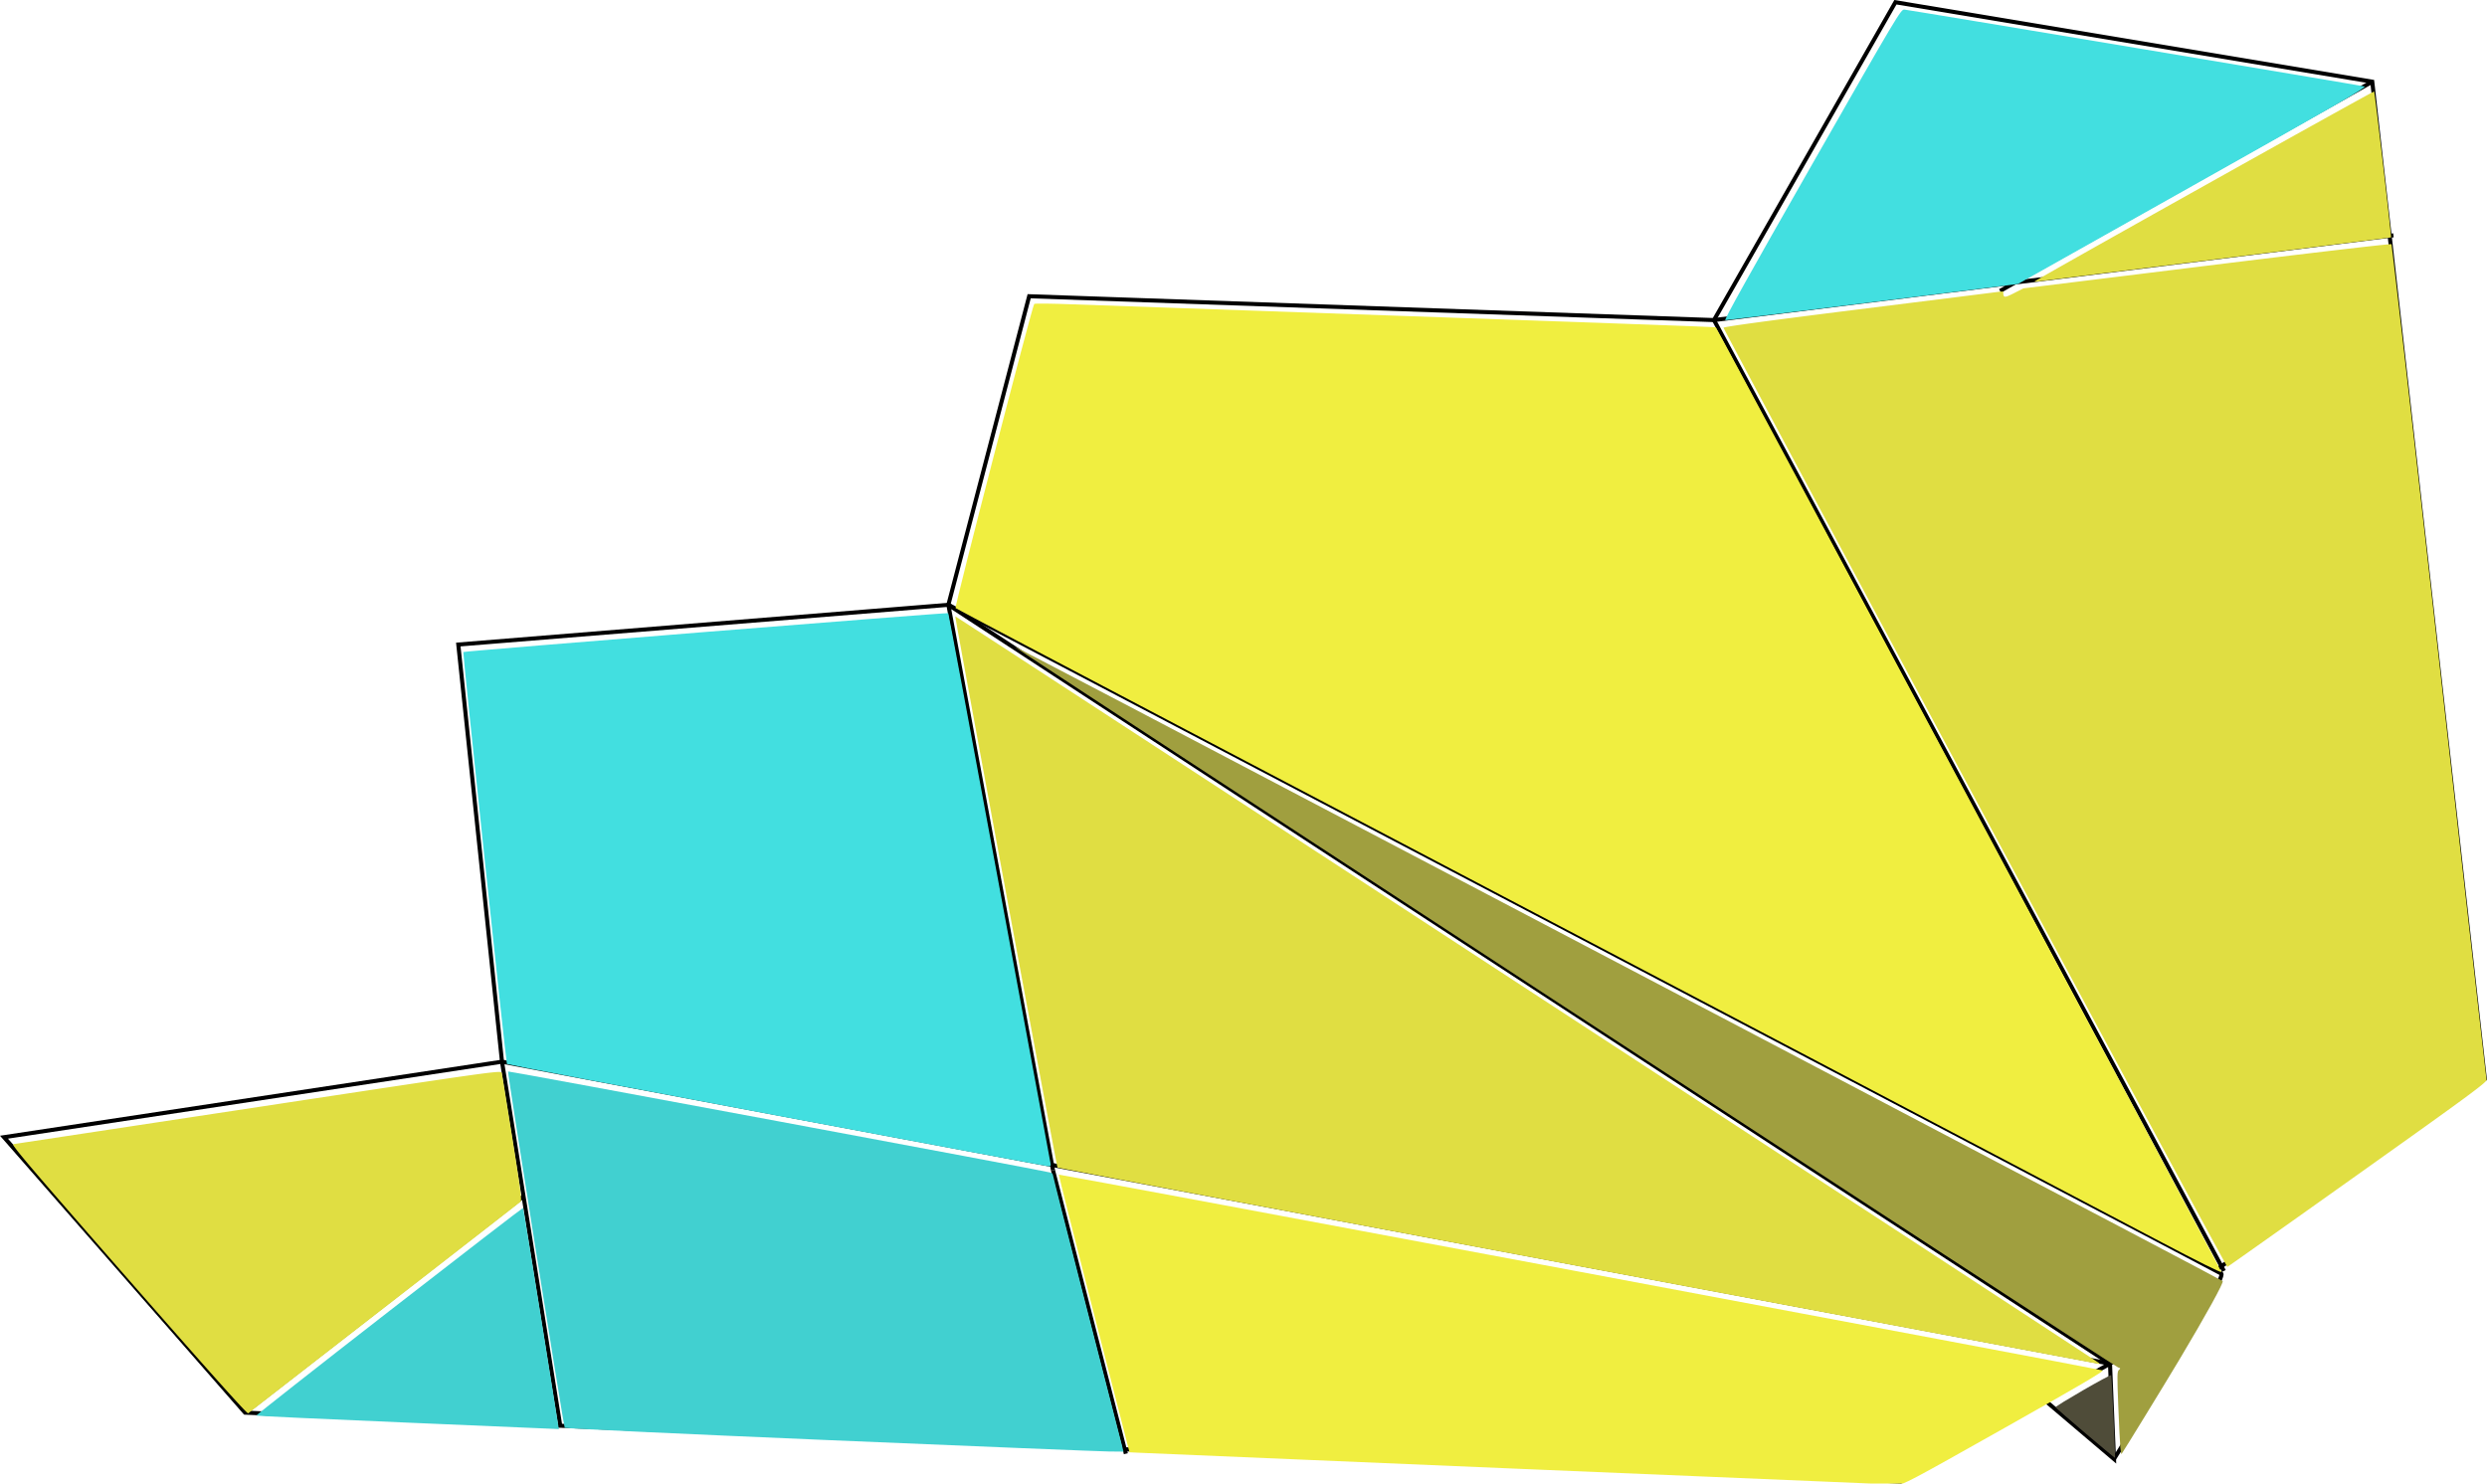
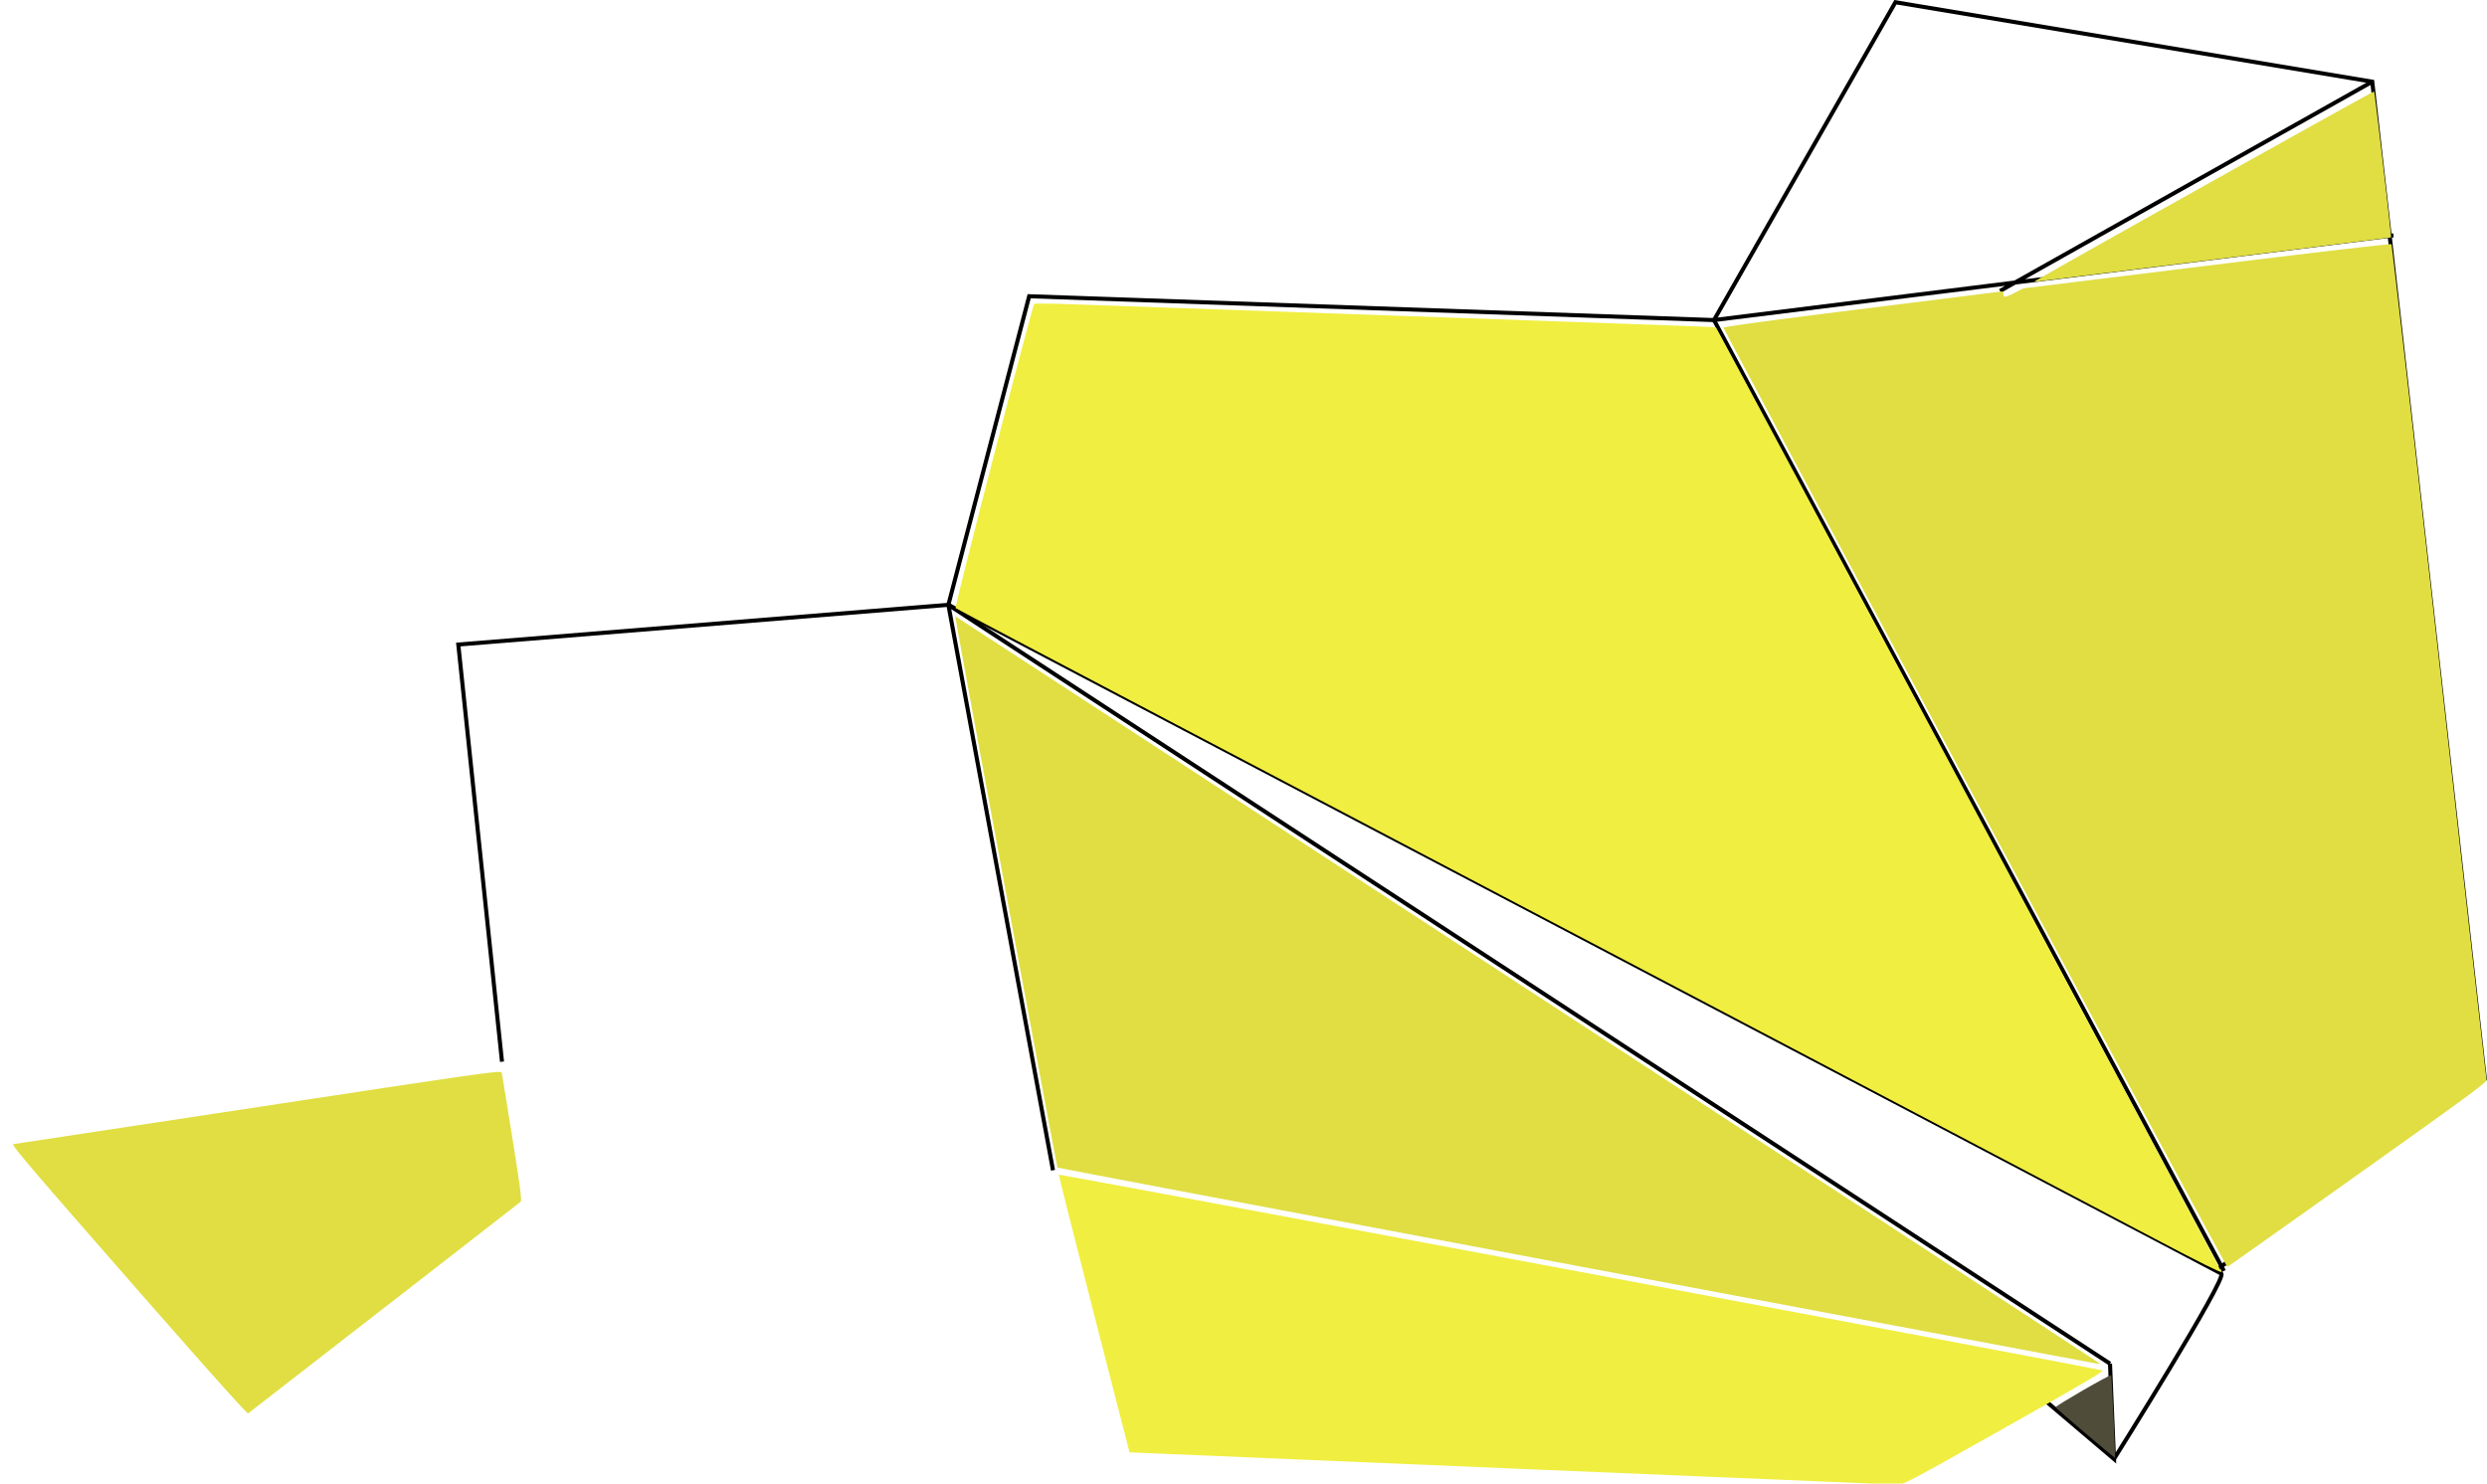
<svg xmlns="http://www.w3.org/2000/svg" width="611.275" height="364.703" viewBox="0 0 161.733 96.494">
-   <path style="fill:none;stroke:#000;stroke-width:.265px;stroke-linecap:butt;stroke-linejoin:miter;stroke-opacity:1" d="m174.427 237.824-13.61 7.666-107.67-4.479-15.677-17.916 32.387-4.91zM53.146 241.011l18.175-14.126M69.857 218.185l3.79 23.687M105.69 225.248l4.737 18.433" transform="translate(-37.211 -149.13)" />
  <path style="fill:none;stroke:#000;stroke-width:.265px;stroke-linecap:butt;stroke-linejoin:miter;stroke-opacity:1" d="m174.427 237.824-75.542-49.356-31.87 2.584 2.842 27.133M98.885 188.468l6.805 36.78M174.427 237.824l.259 6.202-4.566-3.876" transform="translate(-37.211 -149.13)" />
  <path style="fill:none;stroke:#000;stroke-width:.265px;stroke-linecap:butt;stroke-linejoin:miter;stroke-opacity:1" d="M174.686 244.026s7.407-11.8 6.977-12.06c-.431-.258-82.778-43.498-82.778-43.498M181.49 231.622l17.314-12.317-7.322-64.862-31.009-5.168-11.8 20.673 33.162 61.846" transform="translate(-37.211 -149.13)" />
  <path style="fill:none;stroke:#000;stroke-width:.265px;stroke-linecap:butt;stroke-linejoin:miter;stroke-opacity:1" d="m98.885 188.468 5.254-20.07 44.533 1.55 44.188-5.513M191.482 154.443l-24.204 13.61" transform="translate(-37.211 -149.13)" />
  <path style="fill:#f0ee40;fill-opacity:1;stroke:#fc0;stroke-width:0" d="M513.24 923.262c-50.136-2.113-92.165-3.889-93.398-3.947l-2.242-.106-8.734-34.005c-4.803-18.703-8.673-34.066-8.599-34.14.162-.161 255.316 47.7 256.138 48.046.42.177-5.975 3.928-24.14 14.158-23.577 13.28-24.782 13.916-26.29 13.877-.868-.023-42.599-1.77-92.735-3.883zM670.972 867.71c-14.87-7.85-137.995-72.555-238.947-125.573-31.24-16.406-56.938-29.968-57.107-30.137-.3-.3 18.786-74.099 19.305-74.65.131-.139 4.33-.096 9.33.095 5 .19 42.55 1.51 83.447 2.932 40.896 1.422 74.41 2.638 74.473 2.703.51.51 124.154 231.57 124.081 231.879-.057.242-5.8-2.613-14.582-7.248z" transform="matrix(.265 0 0 .265 -37.211 -149.13)" />
-   <path style="fill:#a09f3f;fill-opacity:1;stroke:#fc0;stroke-width:0" d="M660.756 918.016c-.098-.955-.328-5.546-.512-10.201-.298-7.54-.279-8.506.174-8.842.442-.33.41-.409-.248-.616-.885-.278-270.882-176.628-270.701-176.81.122-.12 17.448 8.962 178.628 93.644 89.128 46.827 117.58 61.804 117.772 61.997.32.32-4.095 8.329-10.605 19.233-3.568 5.976-13.952 22.924-14.23 23.223-.055.06-.18-.673-.278-1.628z" transform="matrix(.265 0 0 .265 -37.211 -149.13)" />
  <path style="fill:#e0de42;fill-opacity:1;stroke:#fc0;stroke-width:0" d="M527.655 873.495c-70.14-13.195-127.615-24.078-127.721-24.184-.216-.216-25.232-135.134-25.084-135.282.094-.094 280.052 182.708 280.642 183.248.196.179.196.27 0 .246-.17-.02-57.697-10.833-127.837-24.028zM625.069 758.67c-33.931-63.306-61.693-115.268-61.693-115.47 0-.246 11.06-1.751 33.044-4.498 18.174-2.27 33.66-4.212 34.414-4.315 1.005-.137 1.332-.08 1.225.213-.08.219-.026.587.122.819.206.323.784.156 2.52-.732l2.25-1.152 45.05-5.56c24.776-3.058 45.151-5.44 45.278-5.291.127.148 5.398 46.197 11.713 102.33 6.315 56.135 11.551 102.372 11.636 102.75.133.593-4.206 3.789-31.603 23.275-17.466 12.423-31.87 22.62-32.01 22.66-.14.04-28.015-51.723-61.946-115.029zM639.719 631.826c.51-.535 83.152-46.775 83.312-46.615.175.175 4.304 35.719 4.16 35.818-.033.023-19.178 2.414-42.545 5.314s-43.071 5.357-43.788 5.462c-.716.105-1.229.114-1.139.02zM171.964 876.81c-23.97-27.391-28.87-33.147-28.286-33.232.389-.056 27.484-4.167 60.212-9.134 58.038-8.809 59.508-9.015 59.66-8.362.086.368 1.254 7.549 2.597 15.957 1.949 12.202 2.36 15.363 2.033 15.665-.225.208-15.28 11.917-33.454 26.02a120998.46 120998.46 0 0 0-33.407 25.928c-.244.192-9.92-10.634-29.355-32.842z" transform="matrix(.265 0 0 .265 -37.211 -149.13)" />
-   <path style="fill:#42dfe0;fill-opacity:1;stroke:#fc0;stroke-width:0" d="M331.03 836.56c-36.292-6.834-66.086-12.527-66.21-12.65-.22-.221-10.88-100.91-10.705-101.12.192-.229 118.82-9.74 119-9.541.104.115 5.65 29.802 12.324 65.971 6.674 36.17 12.322 66.678 12.55 67.797.404 1.992.398 2.034-.28 2.003-.38-.017-30.386-5.624-66.679-12.46zM585.07 603.175c21.028-36.821 21.83-38.168 22.679-38.071 1.966.223 112.275 18.654 112.953 18.872.596.192-7.248 4.723-42.177 24.36l-42.909 24.123-35.632 4.45c-19.597 2.446-35.875 4.446-36.172 4.443-.385-.004 5.74-11.005 21.258-38.177z" transform="matrix(.265 0 0 .265 -37.211 -149.13)" />
-   <path style="fill:#41d0d0;fill-opacity:1;stroke:#fc0;stroke-width:0" d="M343.964 916.23c-35.625-1.506-64.856-2.872-64.957-3.036-.308-.498-14.11-87.26-13.912-87.457.154-.154 131.457 24.321 133.142 24.819.314.092.57.348.57.568 0 .22 3.799 15.19 8.442 33.266 4.643 18.077 8.541 33.269 8.662 33.761l.221.896-3.698-.04c-2.033-.022-32.845-1.272-68.47-2.777zM239.688 911.895c-19.921-.844-36.293-1.607-36.38-1.695-.089-.089 14.58-11.62 32.595-25.625 18.016-14.005 32.81-25.41 32.878-25.343.066.067 2.072 12.307 4.456 27.2l4.335 27.08-.831-.04c-.457-.023-17.131-.732-37.053-1.577z" transform="matrix(.265 0 0 .265 -37.211 -149.13)" />
  <path style="fill:#4f4c39;fill-opacity:1;stroke:#fc0;stroke-width:0" d="M652.203 914.556c-3.953-3.35-7.244-6.233-7.313-6.408-.123-.314 13.372-8.106 13.616-7.862.126.126 1.058 20.165.944 20.292-.033.037-3.294-2.673-7.247-6.022z" transform="matrix(.265 0 0 .265 -37.211 -149.13)" />
</svg>